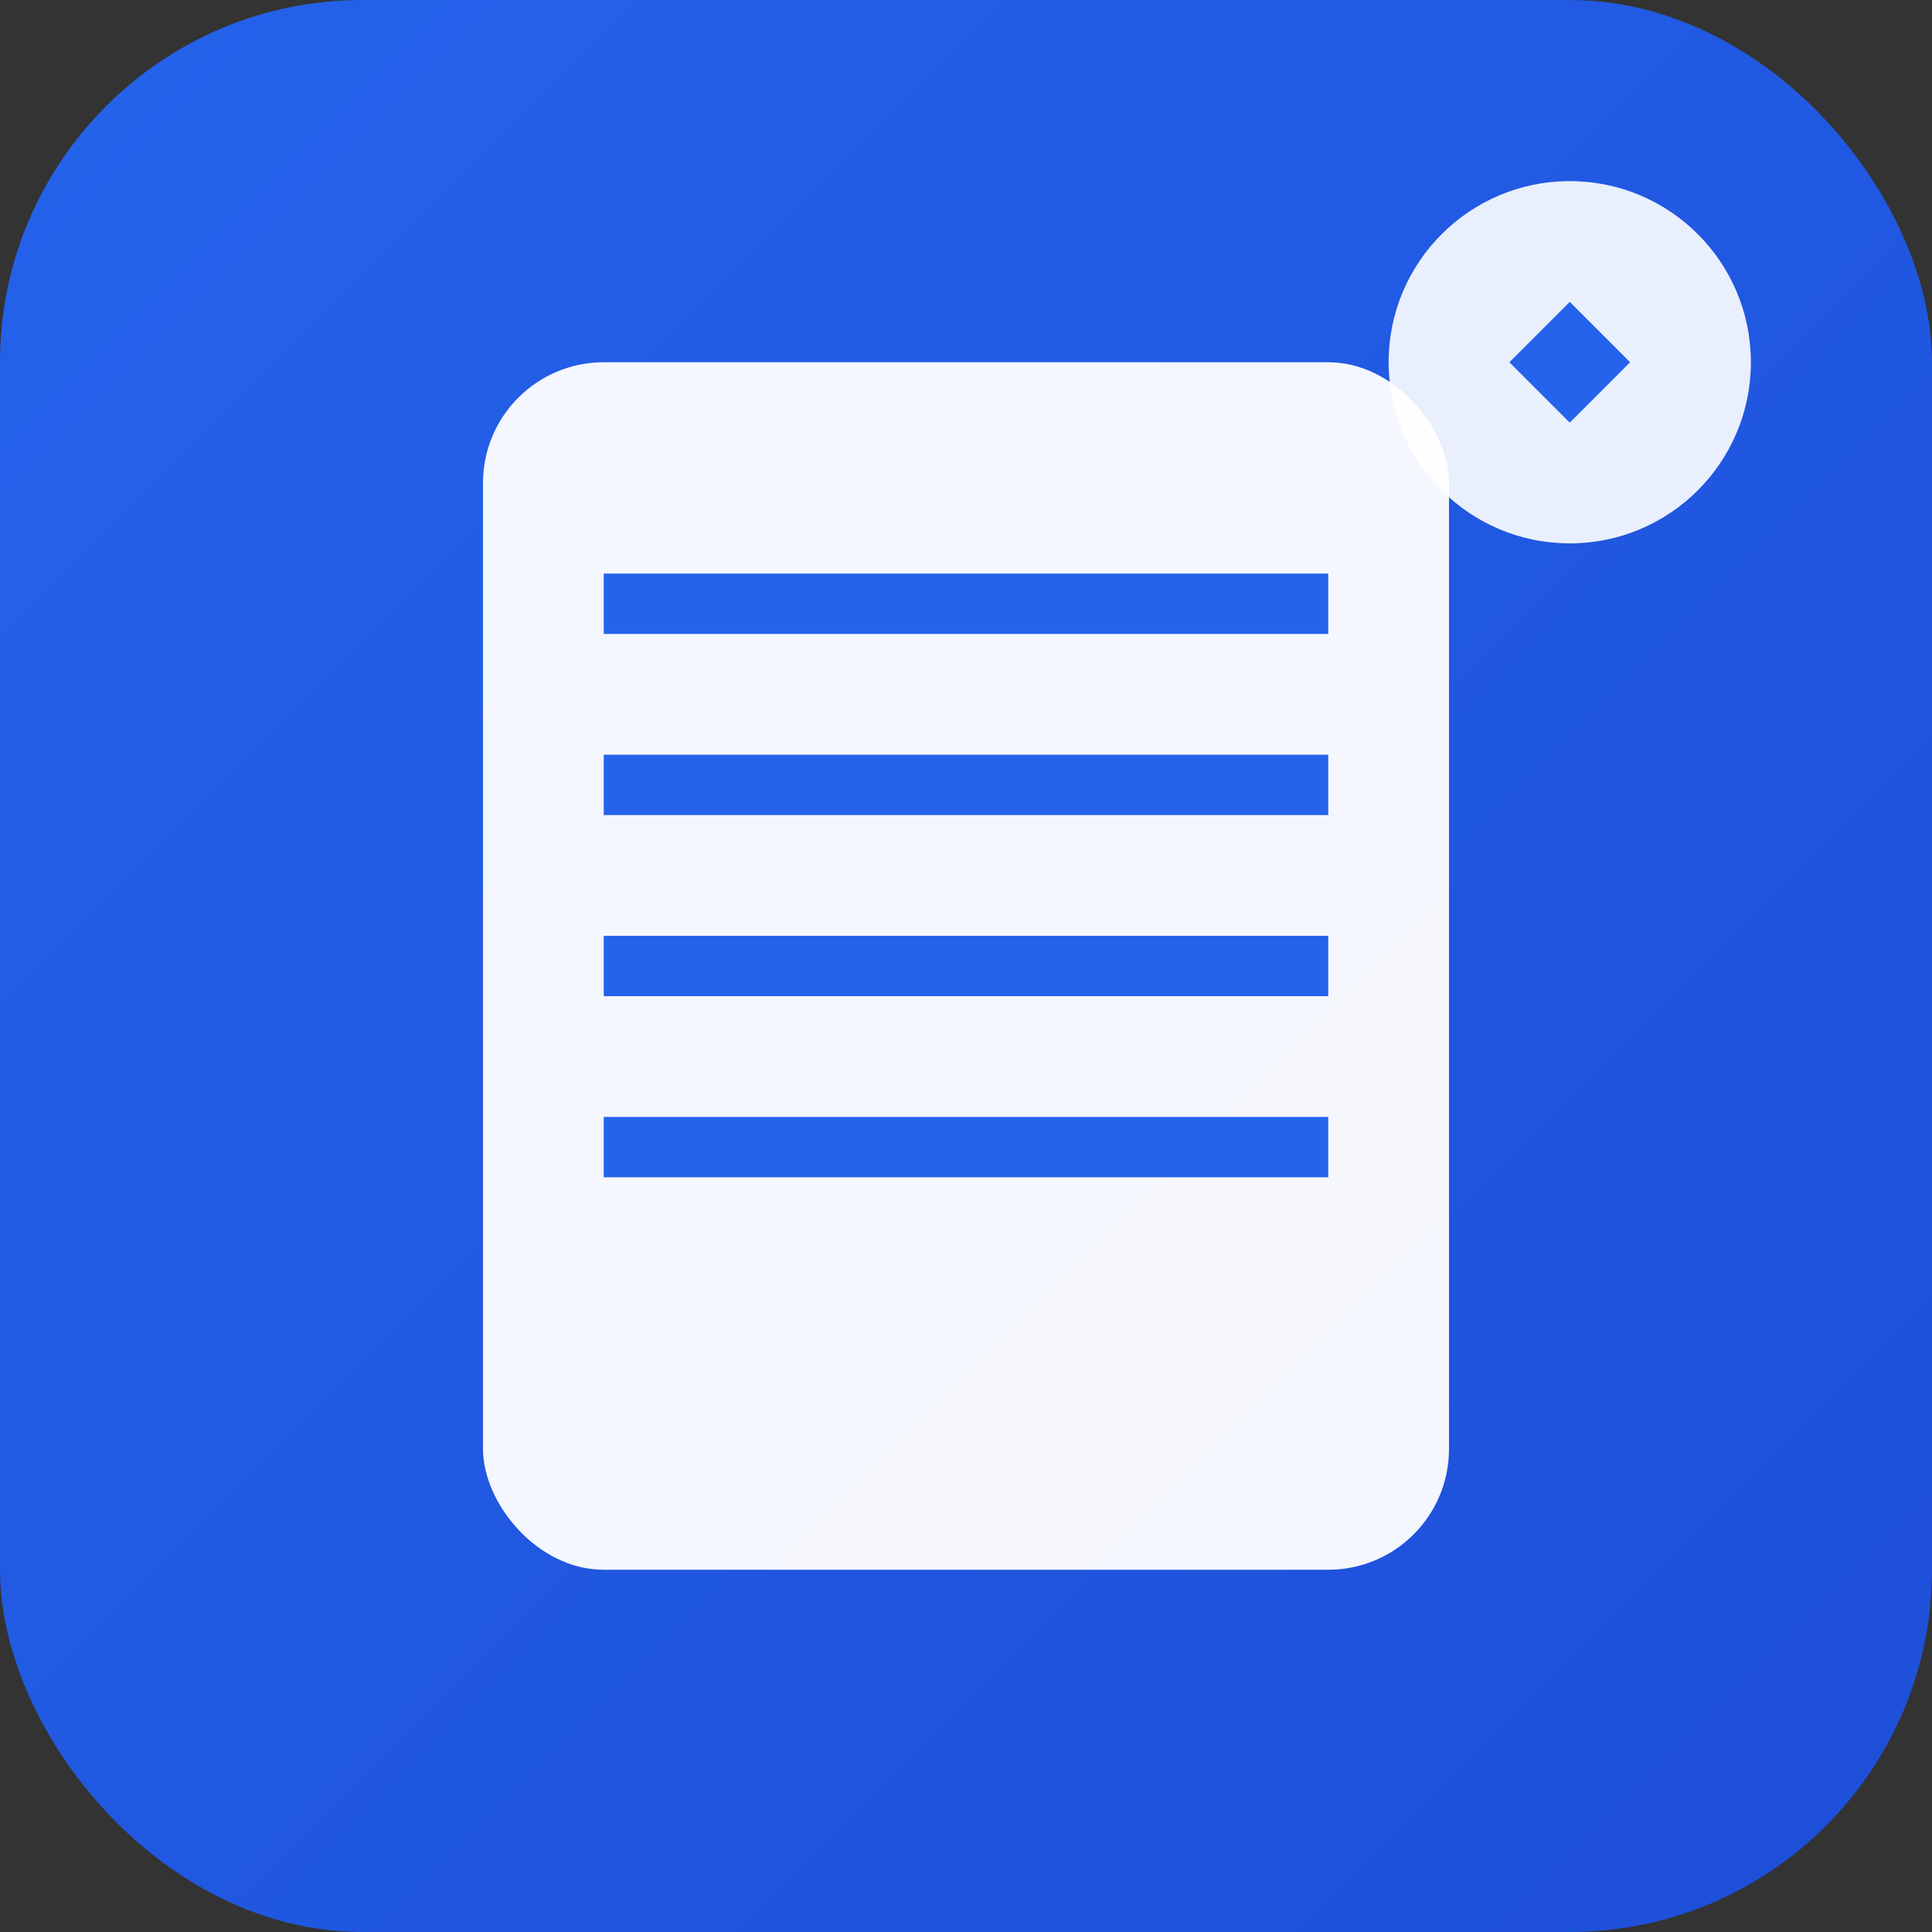
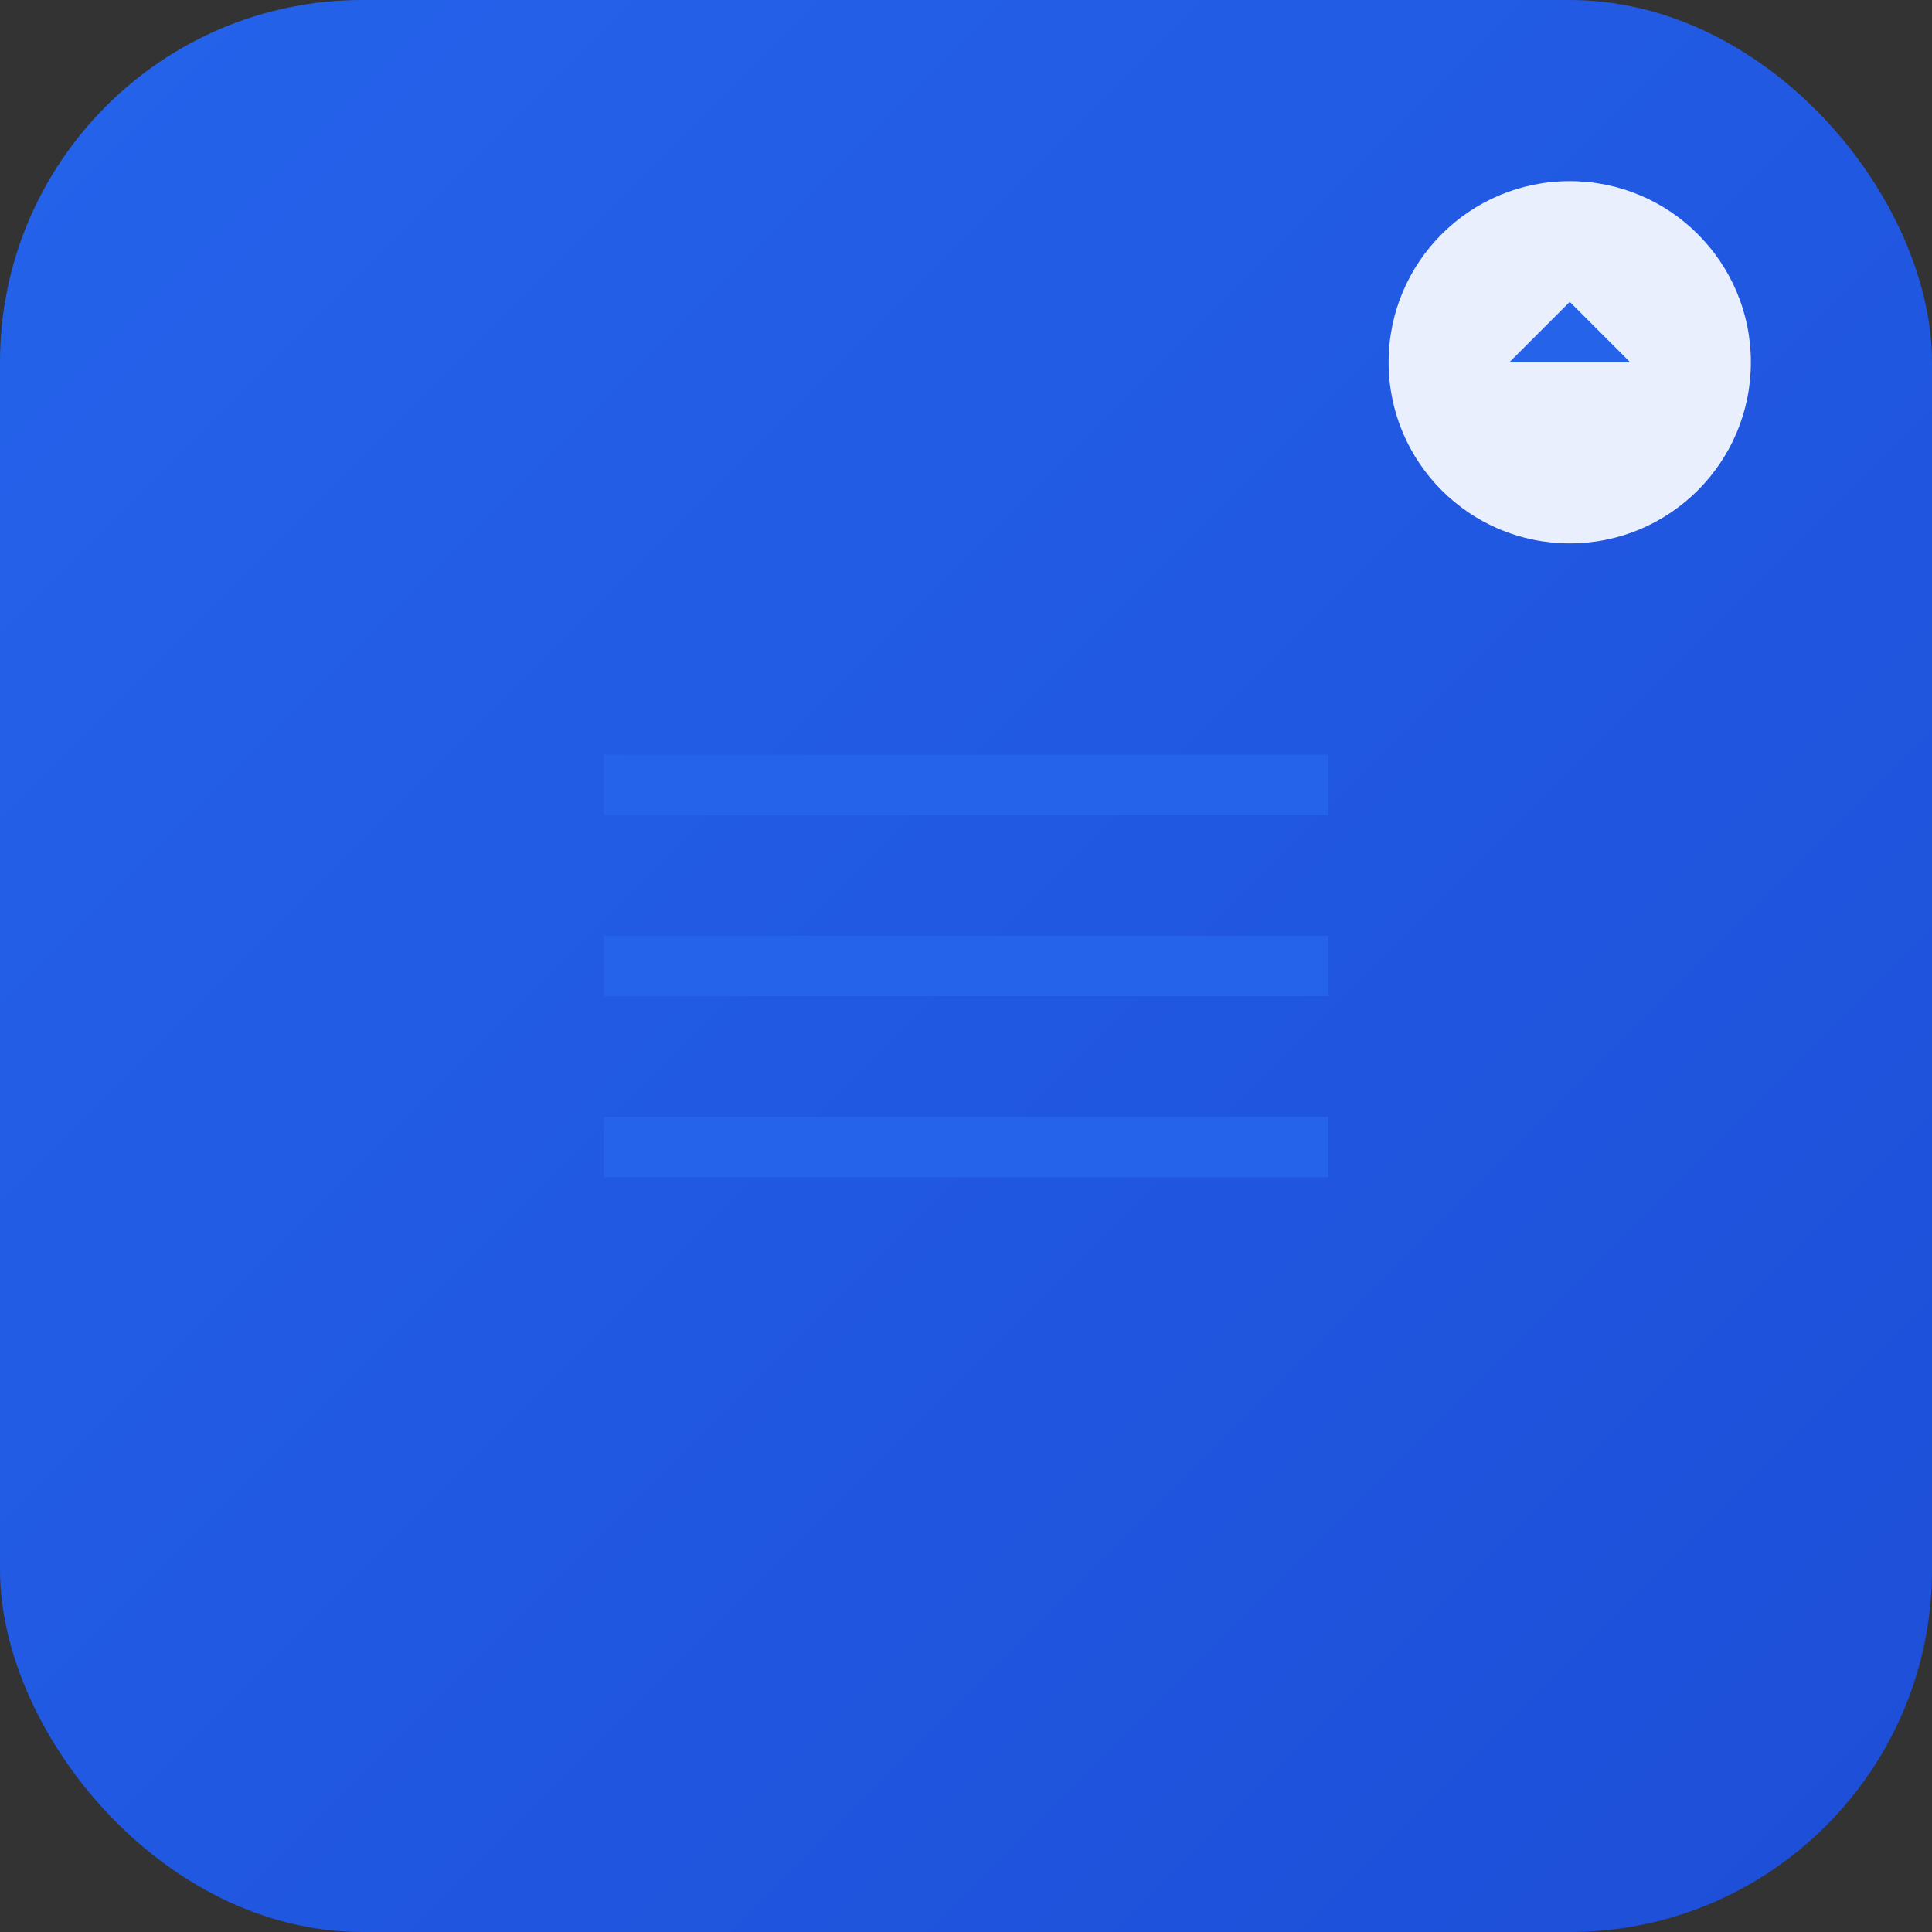
<svg xmlns="http://www.w3.org/2000/svg" width="32" height="32" viewBox="0 0 32 32" fill="none">
  <rect x="0" y="0" width="32" height="32" fill="#333333" stroke="none" />
  <defs>
    <linearGradient id="primaryGradient" x1="0%" y1="0%" x2="100%" y2="100%">
      <stop offset="0%" style="stop-color:#2563eb;stop-opacity:1" />
      <stop offset="100%" style="stop-color:#1d4ed8;stop-opacity:1" />
    </linearGradient>
  </defs>
  <rect width="32" height="32" rx="6" fill="url(#primaryGradient)" />
-   <rect x="8" y="6" width="16" height="20" rx="2" fill="white" opacity="0.95" />
-   <line x1="10" y1="10" x2="22" y2="10" stroke="#2563eb" stroke-width="1" />
  <line x1="10" y1="13" x2="22" y2="13" stroke="#2563eb" stroke-width="1" />
  <line x1="10" y1="16" x2="22" y2="16" stroke="#2563eb" stroke-width="1" />
  <line x1="10" y1="19" x2="22" y2="19" stroke="#2563eb" stroke-width="1" />
  <circle cx="26" cy="6" r="3" fill="white" opacity="0.9" />
-   <path d="M25 6 L26 5 L27 6 L26 7 Z" fill="#2563eb" />
+   <path d="M25 6 L26 5 L27 6 Z" fill="#2563eb" />
</svg>